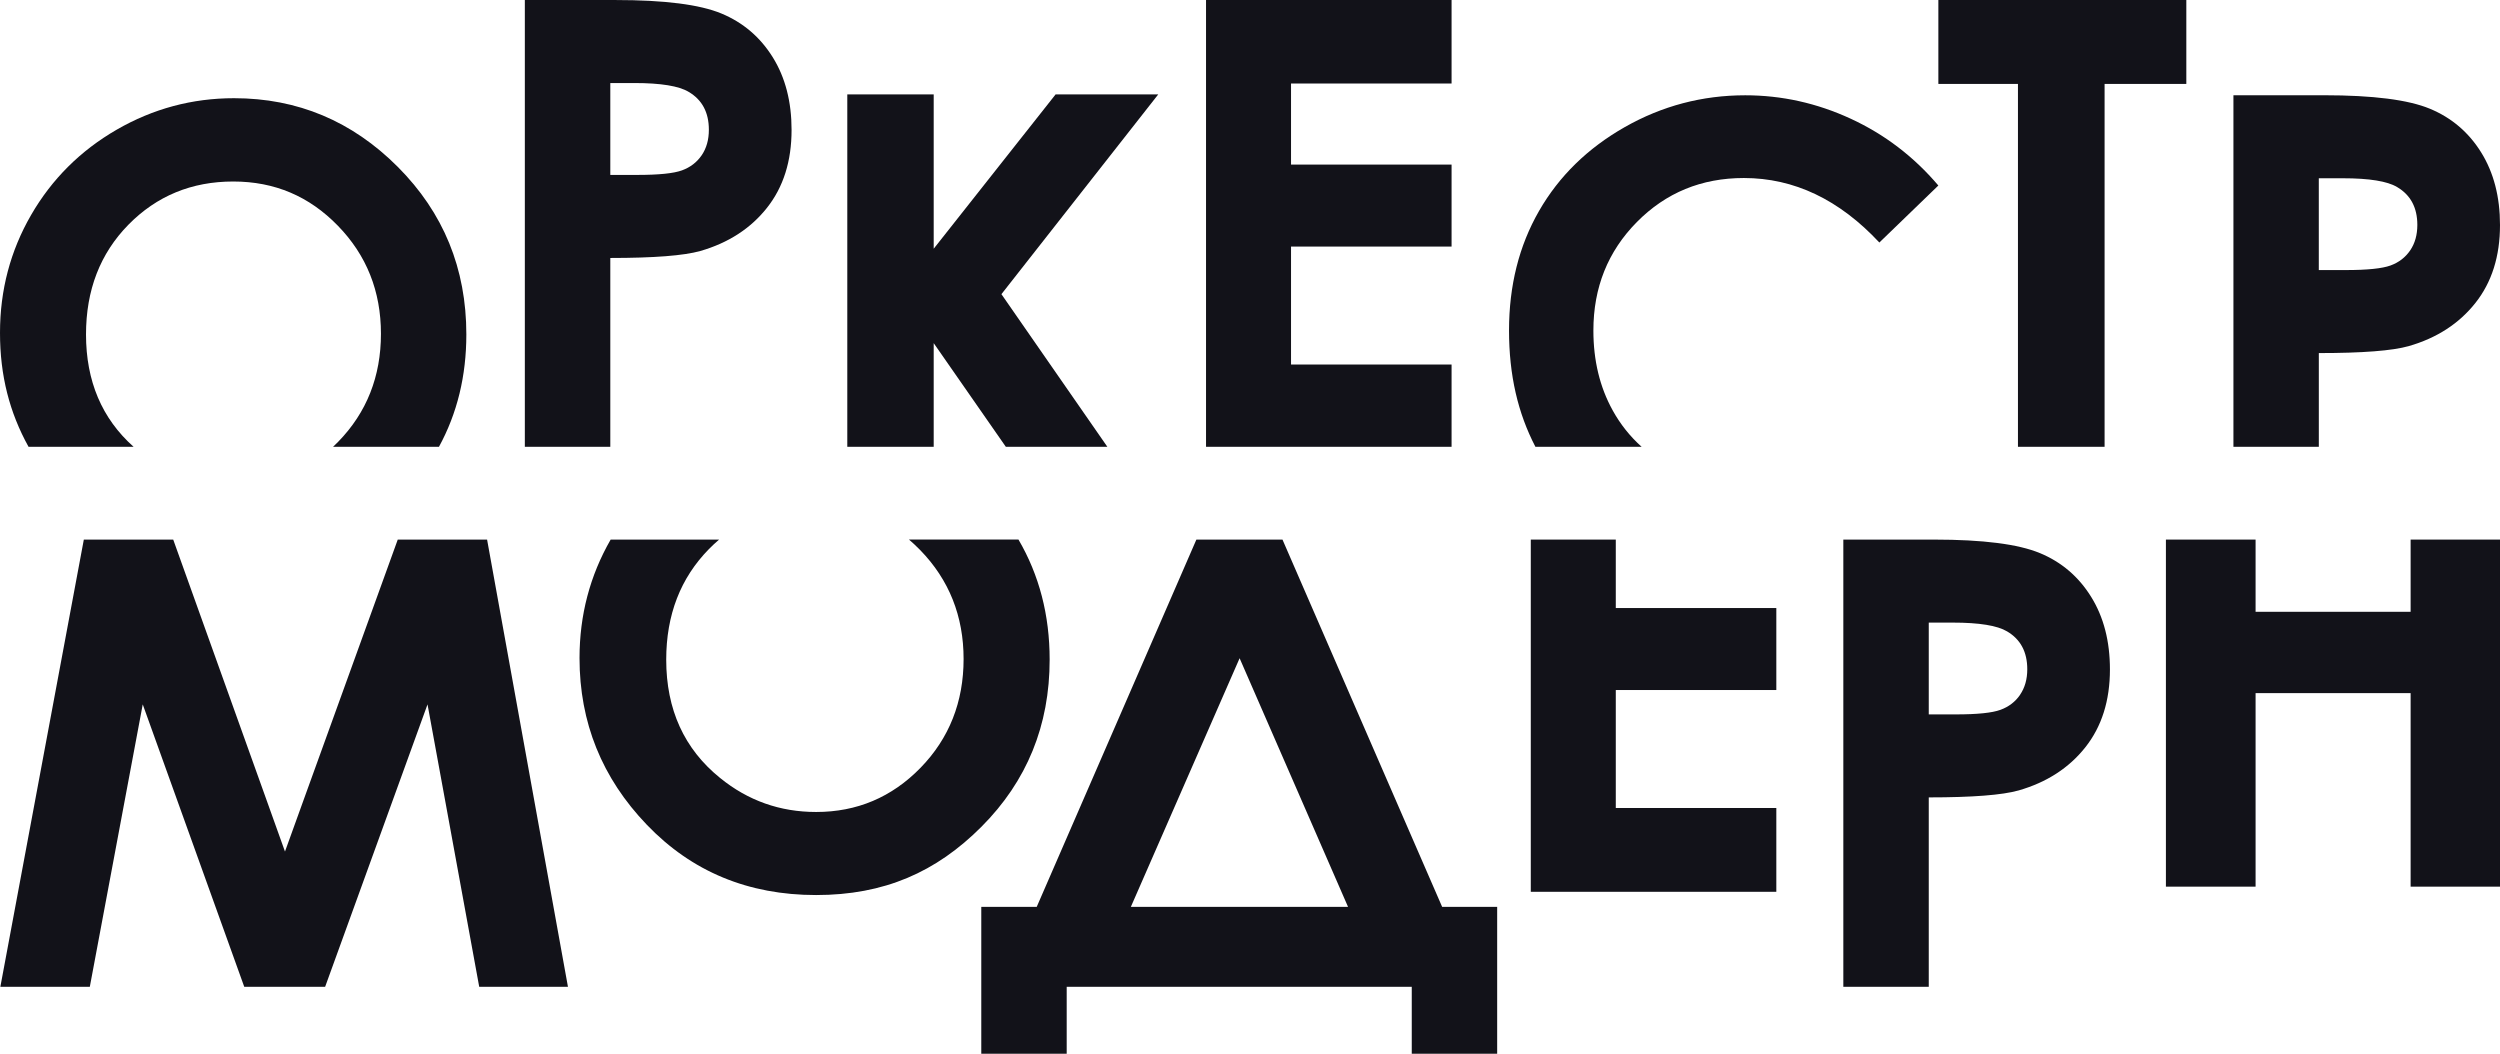
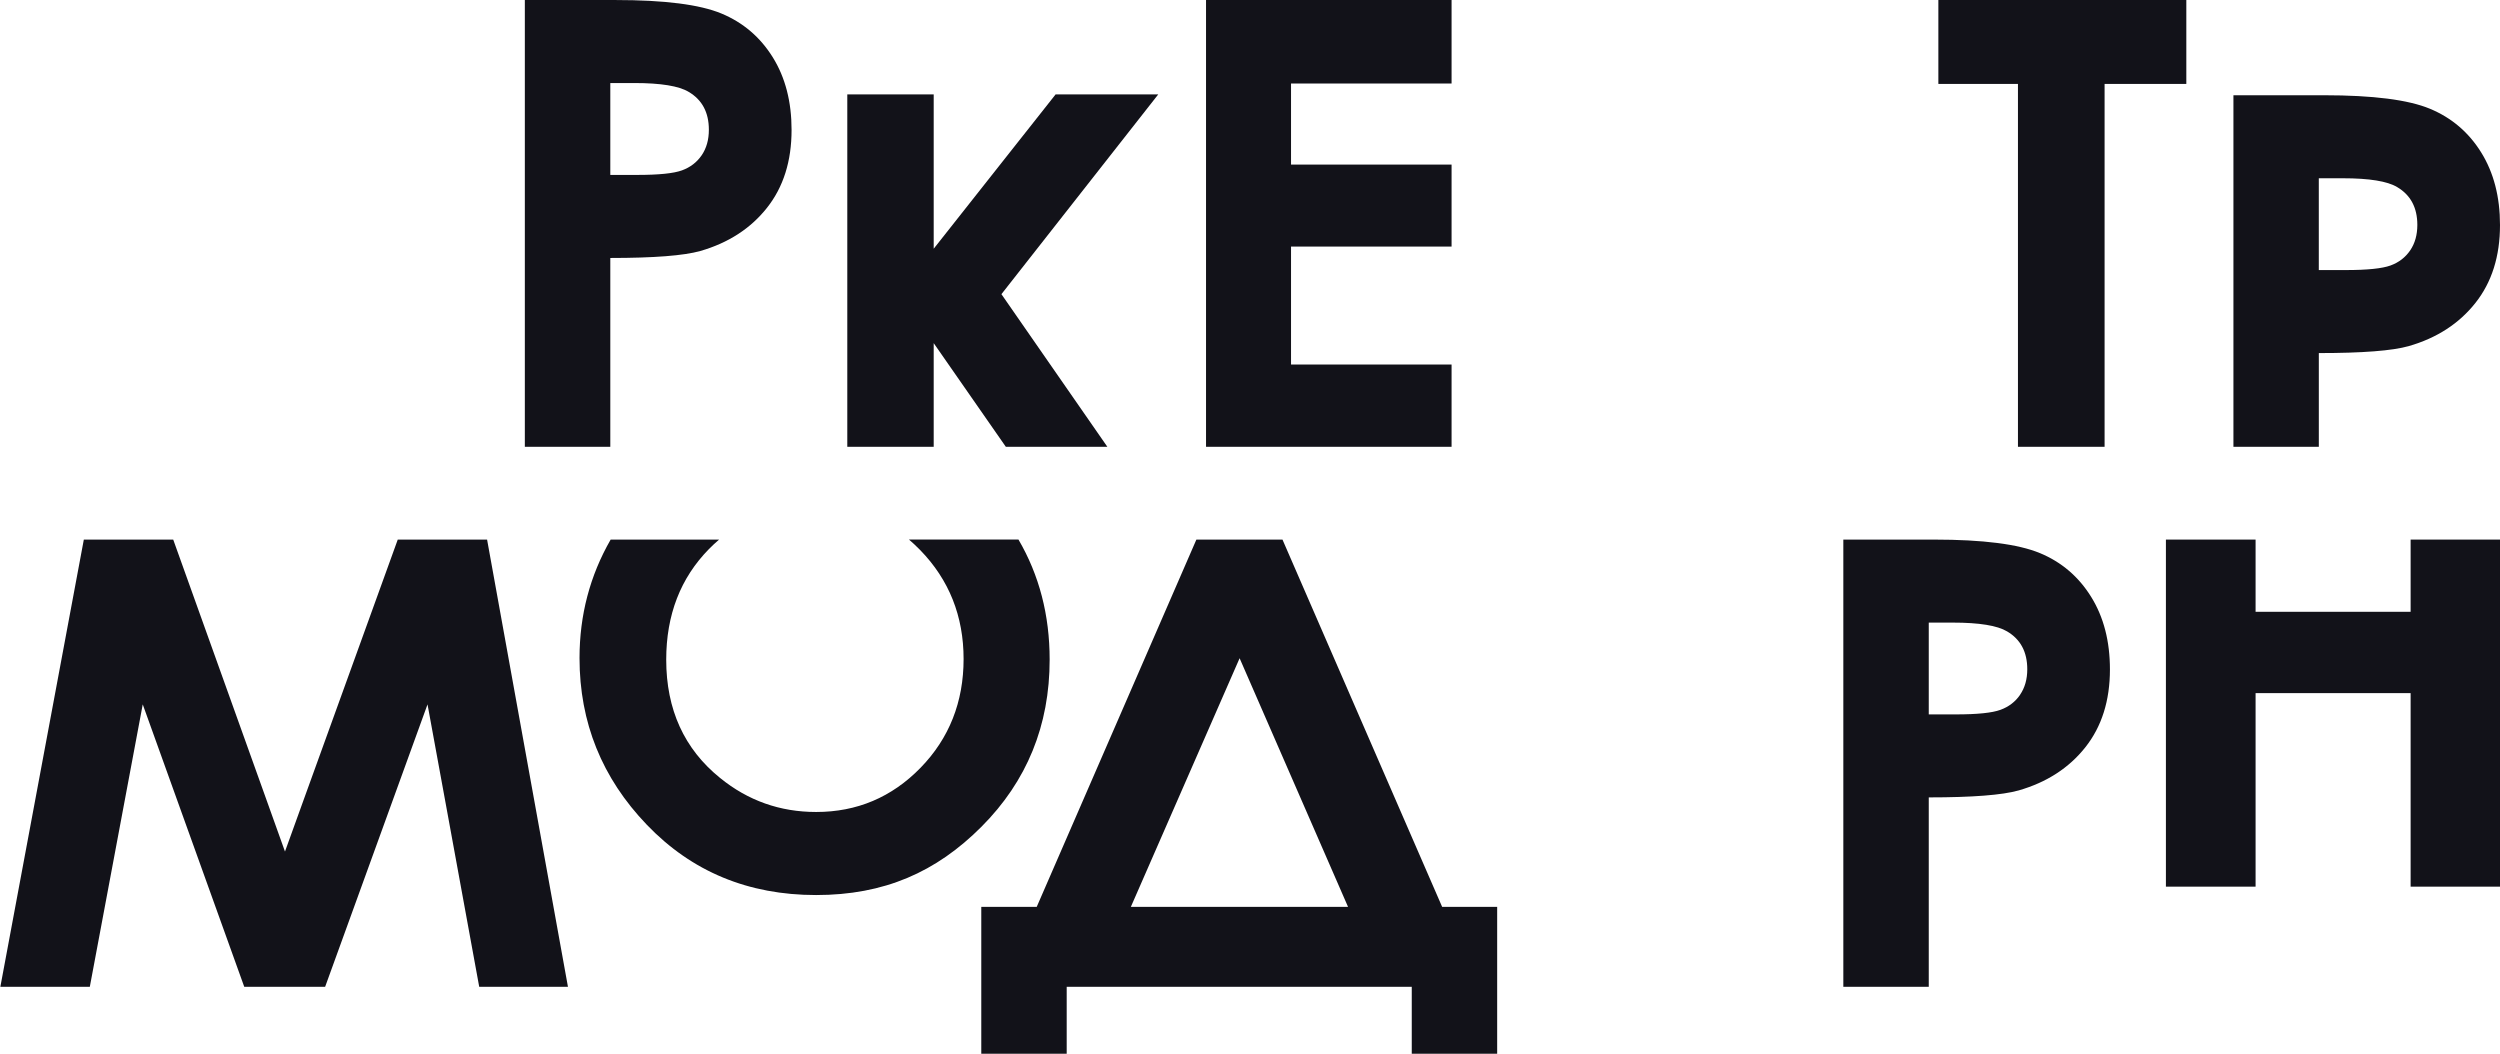
<svg xmlns="http://www.w3.org/2000/svg" width="121" height="51" viewBox="0 0 121 51" fill="none">
  <g clip-path="url(#clip0_1_5)">
-     <path d="M4.163 16.187C4.163 14.038 4.848 12.268 6.217 10.874C7.586 9.482 9.276 8.785 11.286 8.785C13.295 8.785 14.965 9.498 16.354 10.926C17.743 12.353 18.438 14.096 18.438 16.157C18.438 18.217 17.748 19.968 16.369 21.381C16.287 21.465 16.204 21.545 16.12 21.625H21.246C22.128 20.009 22.571 18.196 22.571 16.187C22.571 12.998 21.465 10.296 19.255 8.079C17.044 5.862 14.402 4.753 11.329 4.753C9.3 4.753 7.407 5.261 5.649 6.276C3.891 7.292 2.51 8.668 1.506 10.404C0.502 12.14 0 14.043 0 16.113C0 18.184 0.463 19.967 1.381 21.625H6.466C4.932 20.258 4.163 18.445 4.163 16.187Z" fill="#121219" />
    <path d="M29.539 12.486C31.646 12.486 33.098 12.373 33.896 12.148C35.255 11.755 36.33 11.059 37.123 10.057C37.916 9.055 38.312 7.799 38.312 6.288C38.312 4.923 38.01 3.752 37.404 2.776C36.797 1.8 35.971 1.093 34.922 0.656C33.873 0.219 32.163 0.001 29.79 0.001H25.402V21.625H29.539V12.486ZM29.539 4.019H30.705C31.985 4.019 32.862 4.162 33.334 4.448C33.984 4.832 34.309 5.443 34.309 6.28C34.309 6.762 34.194 7.173 33.962 7.514C33.73 7.853 33.413 8.097 33.01 8.245C32.606 8.393 31.887 8.466 30.853 8.466H29.539V4.019Z" fill="#121219" />
    <path d="M45.191 16.608L48.682 21.625H53.596L48.469 14.238L56.059 4.569H51.091L45.191 12.038V4.569H41.009V21.625H45.191V16.608Z" fill="#121219" />
    <path d="M70.256 17.643H62.486V11.934H70.256V7.966H62.486V4.042H70.256V0H58.372V21.625H70.256V17.643Z" fill="#121219" />
-     <path d="M78.052 19.859C77.43 18.734 77.12 17.448 77.12 15.998C77.12 13.916 77.821 12.166 79.225 10.746C80.629 9.325 82.355 8.616 84.404 8.616C86.832 8.616 89.018 9.657 90.961 11.738L93.816 8.979C92.63 7.582 91.218 6.505 89.58 5.748C87.942 4.991 86.238 4.612 84.469 4.612C82.389 4.612 80.447 5.125 78.643 6.149C76.84 7.174 75.455 8.529 74.488 10.213C73.521 11.898 73.037 13.824 73.037 15.992C73.037 18.159 73.464 19.989 74.314 21.626H79.456C78.895 21.124 78.426 20.537 78.052 19.86V19.859Z" fill="#121219" />
    <path d="M101.862 4.062H105.818V0H93.817V4.062H97.669V21.625H101.862V4.062Z" fill="#121219" />
    <path d="M112.231 17.089C114.337 17.089 115.788 16.977 116.586 16.751C117.944 16.359 119.019 15.662 119.811 14.661C120.603 13.661 121 12.404 121 10.894C121 9.531 120.698 8.36 120.093 7.384C119.488 6.408 118.661 5.701 117.612 5.265C116.563 4.828 114.854 4.61 112.482 4.61H108.098V21.625H112.231V17.089ZM112.231 8.628H113.397C114.677 8.628 115.553 8.771 116.024 9.056C116.674 9.44 116.999 10.05 116.999 10.887C116.999 11.369 116.884 11.78 116.652 12.12C116.42 12.459 116.103 12.703 115.7 12.85C115.296 12.997 114.577 13.071 113.544 13.071H112.23V8.627L112.231 8.628Z" fill="#121219" />
    <path d="M44.537 26.623C45.937 28.062 46.638 29.821 46.638 31.897C46.638 33.973 45.942 35.739 44.551 37.164C43.161 38.588 41.477 39.3 39.501 39.3C37.753 39.3 36.204 38.752 34.852 37.653C33.115 36.249 32.245 34.341 32.245 31.927C32.245 29.762 32.935 27.976 34.316 26.571C34.474 26.41 34.637 26.259 34.804 26.116H29.556C28.552 27.862 28.049 29.774 28.049 31.852C28.049 34.968 29.135 37.657 31.31 39.922C33.484 42.187 36.215 43.32 39.501 43.32C42.787 43.32 45.307 42.217 47.505 40.012C49.704 37.806 50.803 35.111 50.803 31.926C50.803 29.768 50.298 27.832 49.294 26.115H43.995C44.18 26.273 44.36 26.442 44.535 26.622L44.537 26.623Z" fill="#121219" />
-     <path d="M74.09 43.163H85.974V39.107H78.204V33.397H85.974V29.429H78.204V26.116H74.09V43.163Z" fill="#121219" />
    <path d="M98.733 26.771C97.684 26.334 95.974 26.116 93.603 26.116H89.217V47.762H93.352V38.594C95.458 38.594 96.909 38.482 97.706 38.256C99.064 37.864 100.14 37.167 100.932 36.167C101.724 35.166 102.121 33.91 102.121 32.4C102.121 31.036 101.818 29.866 101.213 28.89C100.608 27.913 99.781 27.206 98.733 26.77V26.771ZM97.774 33.626C97.542 33.965 97.225 34.209 96.821 34.356C96.418 34.504 95.699 34.577 94.666 34.577H93.352V30.134H94.518C95.797 30.134 96.673 30.277 97.145 30.561C97.795 30.945 98.12 31.555 98.12 32.392C98.12 32.874 98.004 33.285 97.772 33.625L97.774 33.626Z" fill="#121219" />
    <path d="M23.577 26.128L23.575 26.116H19.25L19.247 26.128L14.743 38.583L13.793 41.215L12.851 38.583L8.388 26.128H8.387L8.384 26.116H4.057L4.055 26.128L1.73 38.583L0.017 47.762H4.347L6.067 38.583L6.909 34.092L8.523 38.583L11.822 47.762H15.736L19.064 38.583L20.692 34.092L21.515 38.583L23.194 47.762H27.489L25.829 38.583L23.577 26.128Z" fill="#121219" />
    <path d="M116.674 26.116V27.377V29.611H109.17V27.377V26.116H104.83V27.377V42.914H109.17V33.547H116.674V42.914H121V27.377V26.116H116.674Z" fill="#121219" />
    <path d="M70.727 43.893H69.8L62.072 26.116H57.905L50.177 43.893H47.494V51H51.628V47.762H68.329V51H72.463V43.893H70.727ZM54.733 43.893L57.06 38.572L59.997 31.858L62.925 38.572L65.245 43.893H54.733Z" fill="#121219" />
  </g>
  <defs>
    <clipPath id="clip0_1_5">
      <rect width="121" height="51" fill="white" />
    </clipPath>
  </defs>
</svg>